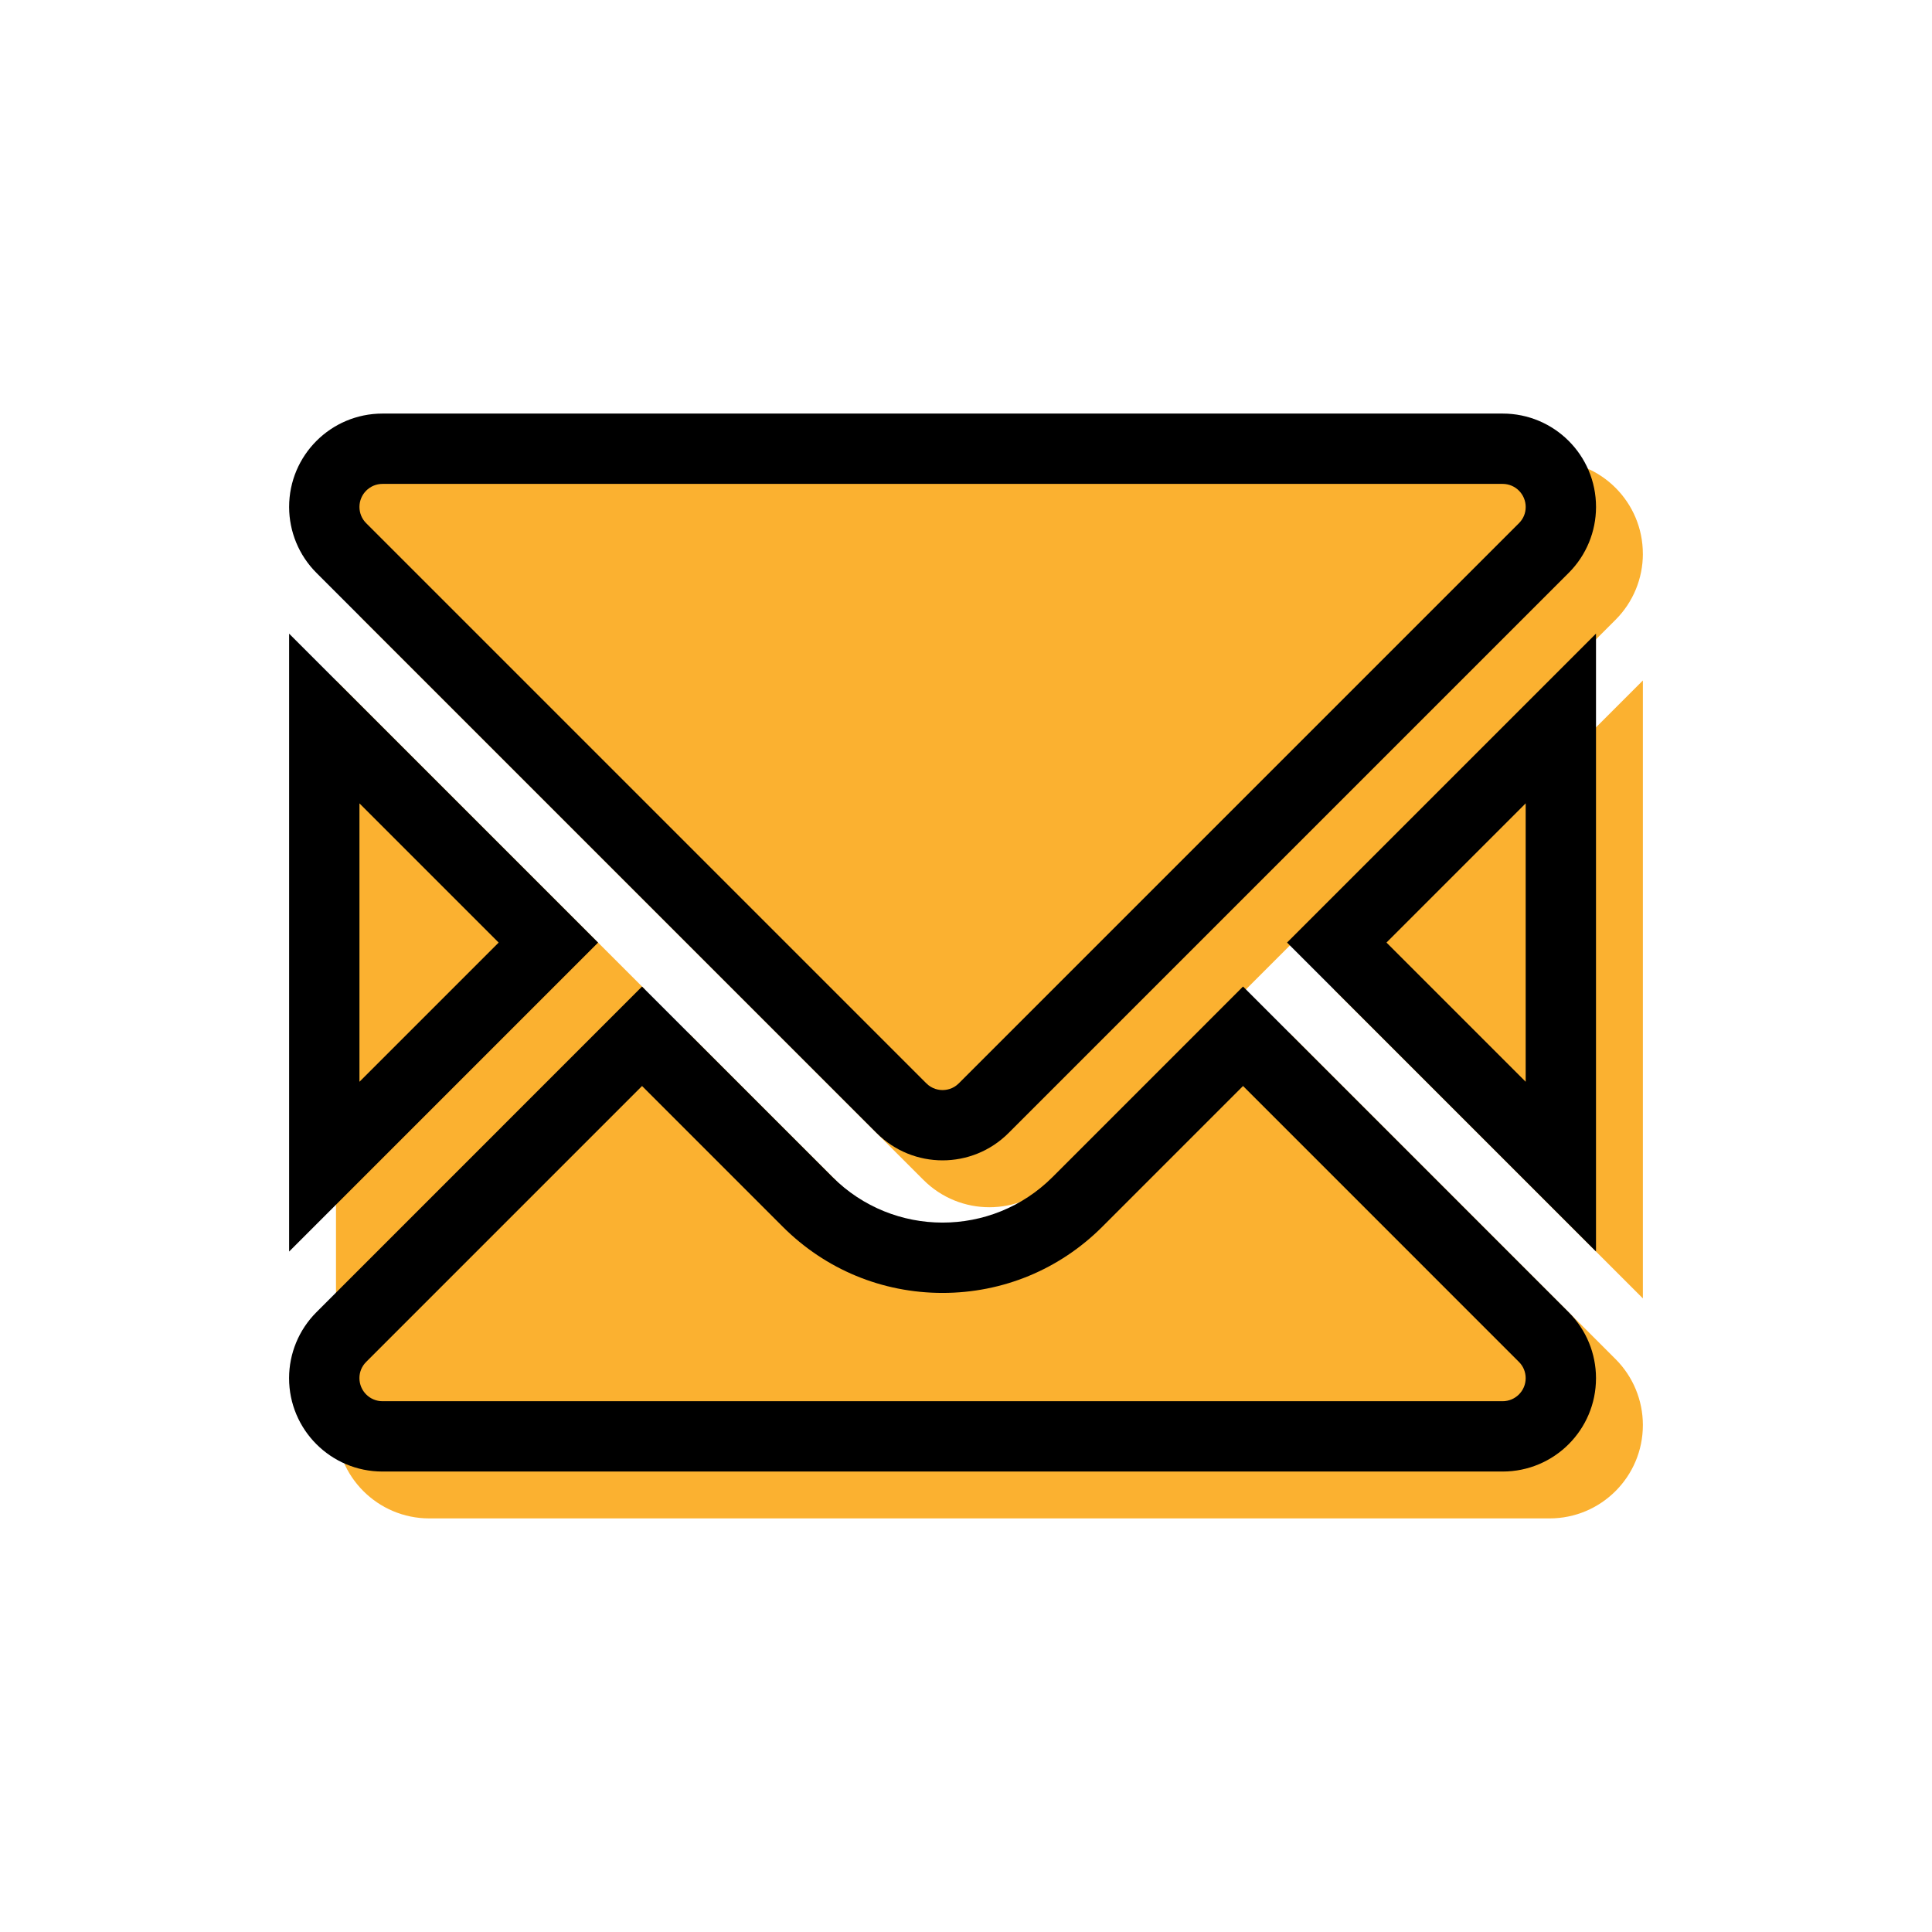
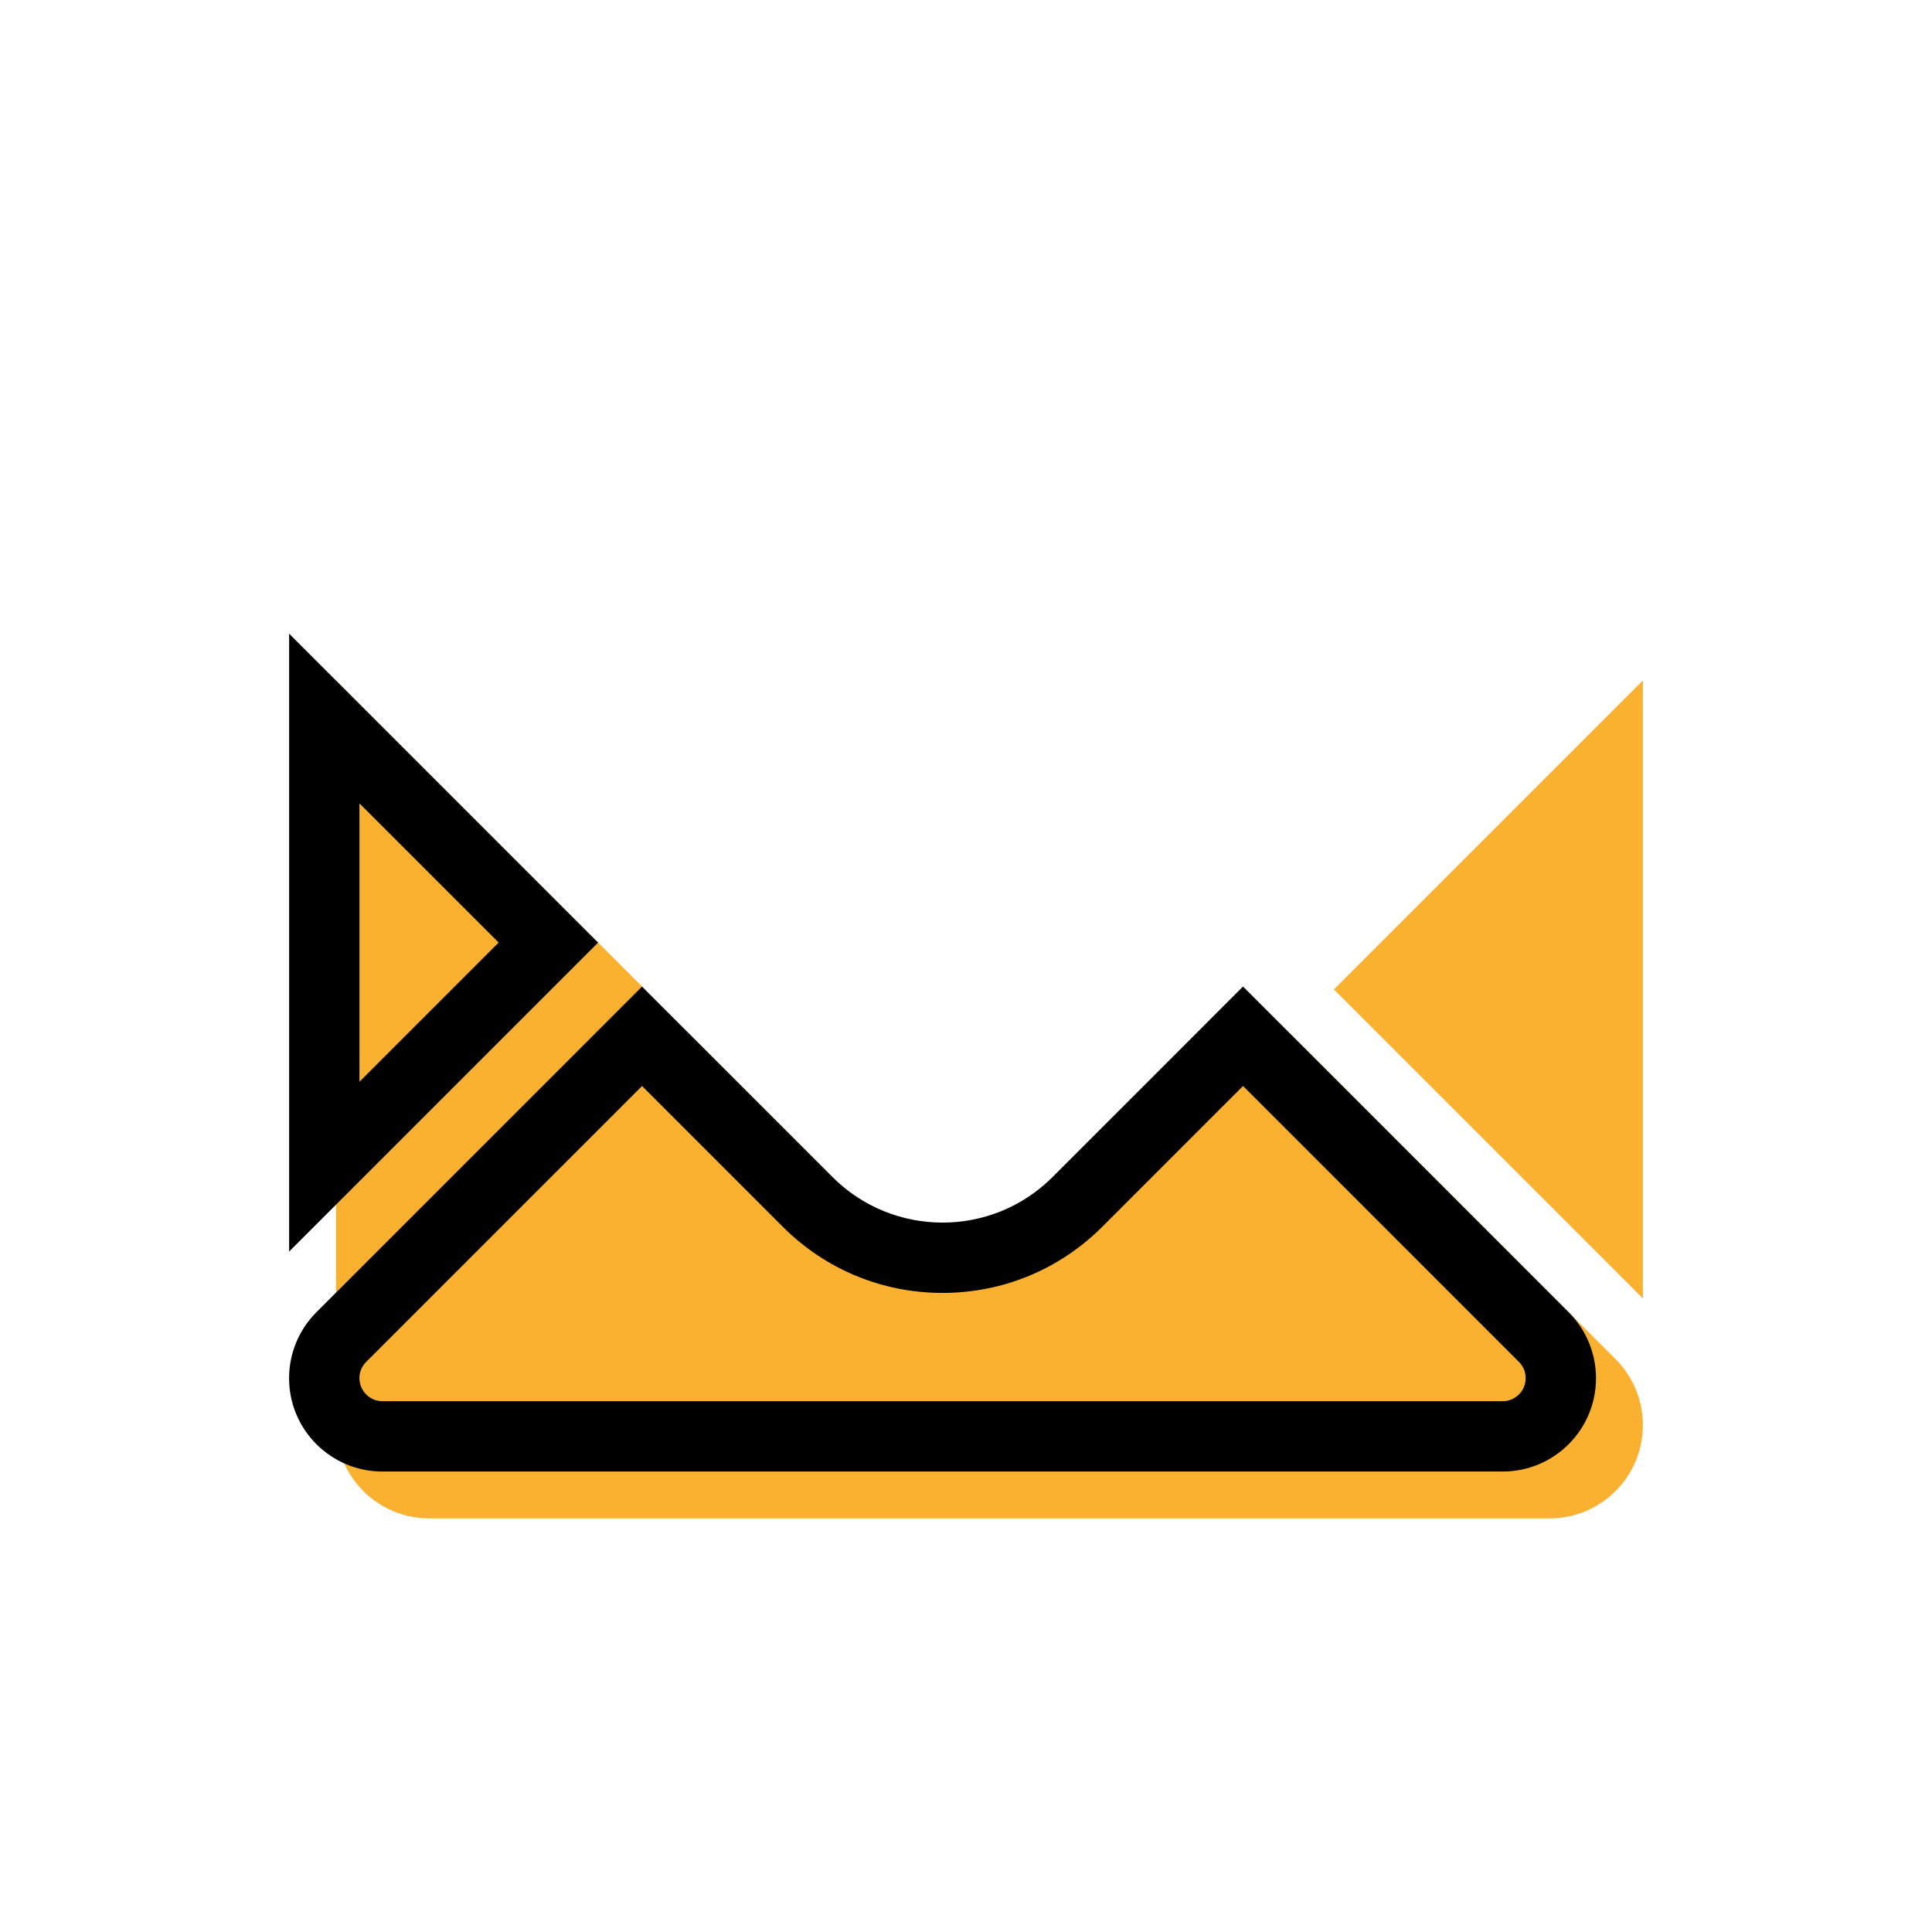
<svg xmlns="http://www.w3.org/2000/svg" width="80" height="80" viewBox="0 0 80 80">
  <g id="price" />
  <g id="contact">
    <g>
      <g id="Icon">
        <path d="M53.413,42.792l13.482,13.484c.737,.736,1.13,1.72,1.133,2.721v.012c0,2.135-1.73,3.865-3.865,3.865H17.778c-2.135,0-3.865-1.73-3.865-3.865v-.012c.003-1.001,.396-1.986,1.133-2.721l13.482-13.484,7.887,7.888c2.516,2.515,6.596,2.515,9.112,0l7.887-7.888Z" style="fill: #fbb130; fill-rule: evenodd;" />
        <path d="M55.235,40.971l12.793,12.793V28.177l-12.793,12.793Z" style="fill: #fbb130; fill-rule: evenodd;" />
        <path d="M13.913,53.764l12.793-12.793-12.793-12.793v25.586Z" style="fill: #fbb130; fill-rule: evenodd;" />
-         <path d="M68.028,22.944c-.003,1.001-.396,1.986-1.133,2.721l-23.192,23.192c-1.509,1.51-3.957,1.51-5.466,0L15.046,25.665c-.737-.736-1.13-1.72-1.133-2.721v-.012c0-2.135,1.73-3.865,3.865-3.865h46.384c2.135,0,3.865,1.73,3.865,3.865v.012Z" style="fill: #fbb130; fill-rule: evenodd;" />
      </g>
      <g id="Icon-2" data-name="Icon">
        <path d="M51.472,44.969l11.425,11.426c.179,.178,.277,.416,.278,.672,0,.526-.428,.954-.954,.954H15.837c-.526,0-.954-.428-.954-.958,0-.253,.099-.49,.28-.67l11.423-11.424,5.828,5.829c1.767,1.766,4.116,2.739,6.614,2.739s4.847-.973,6.615-2.739l5.828-5.829m0-4.118l-7.887,7.888c-1.258,1.258-2.907,1.886-4.556,1.886s-3.298-.629-4.556-1.886l-7.887-7.888-13.482,13.484c-.737,.736-1.13,1.72-1.133,2.721v.012c0,2.135,1.73,3.865,3.865,3.865H62.222c2.135,0,3.865-1.73,3.865-3.865v-.012c-.003-1.001-.396-1.985-1.133-2.721l-13.482-13.484h0Z" />
-         <path d="M63.175,33.266v11.527l-5.764-5.764,5.764-5.764m2.912-7.029l-12.793,12.793,12.793,12.793V26.236h0Z" />
        <path d="M14.884,33.266l5.764,5.764-5.764,5.764v-11.527m-2.912-7.029v25.586l12.793-12.793-12.793-12.793h0Z" />
-         <path d="M62.222,20.037c.526,0,.954,.428,.954,.958,0,.253-.099,.49-.28,.67l-23.193,23.193c-.242,.243-.526,.279-.673,.279s-.431-.036-.674-.28L15.162,21.663c-.179-.178-.277-.416-.278-.672,0-.526,.428-.954,.954-.954H62.222m0-2.912H15.837c-2.135,0-3.865,1.73-3.865,3.865v.012c.003,1.001,.396,1.986,1.133,2.721l23.192,23.192c.754,.755,1.744,1.133,2.733,1.133s1.978-.378,2.733-1.133l23.192-23.192c.737-.736,1.13-1.72,1.133-2.721v-.012c0-2.135-1.73-3.865-3.865-3.865h0Z" />
      </g>
    </g>
  </g>
  <g id="Layer_4" data-name="Layer 4" />
</svg>